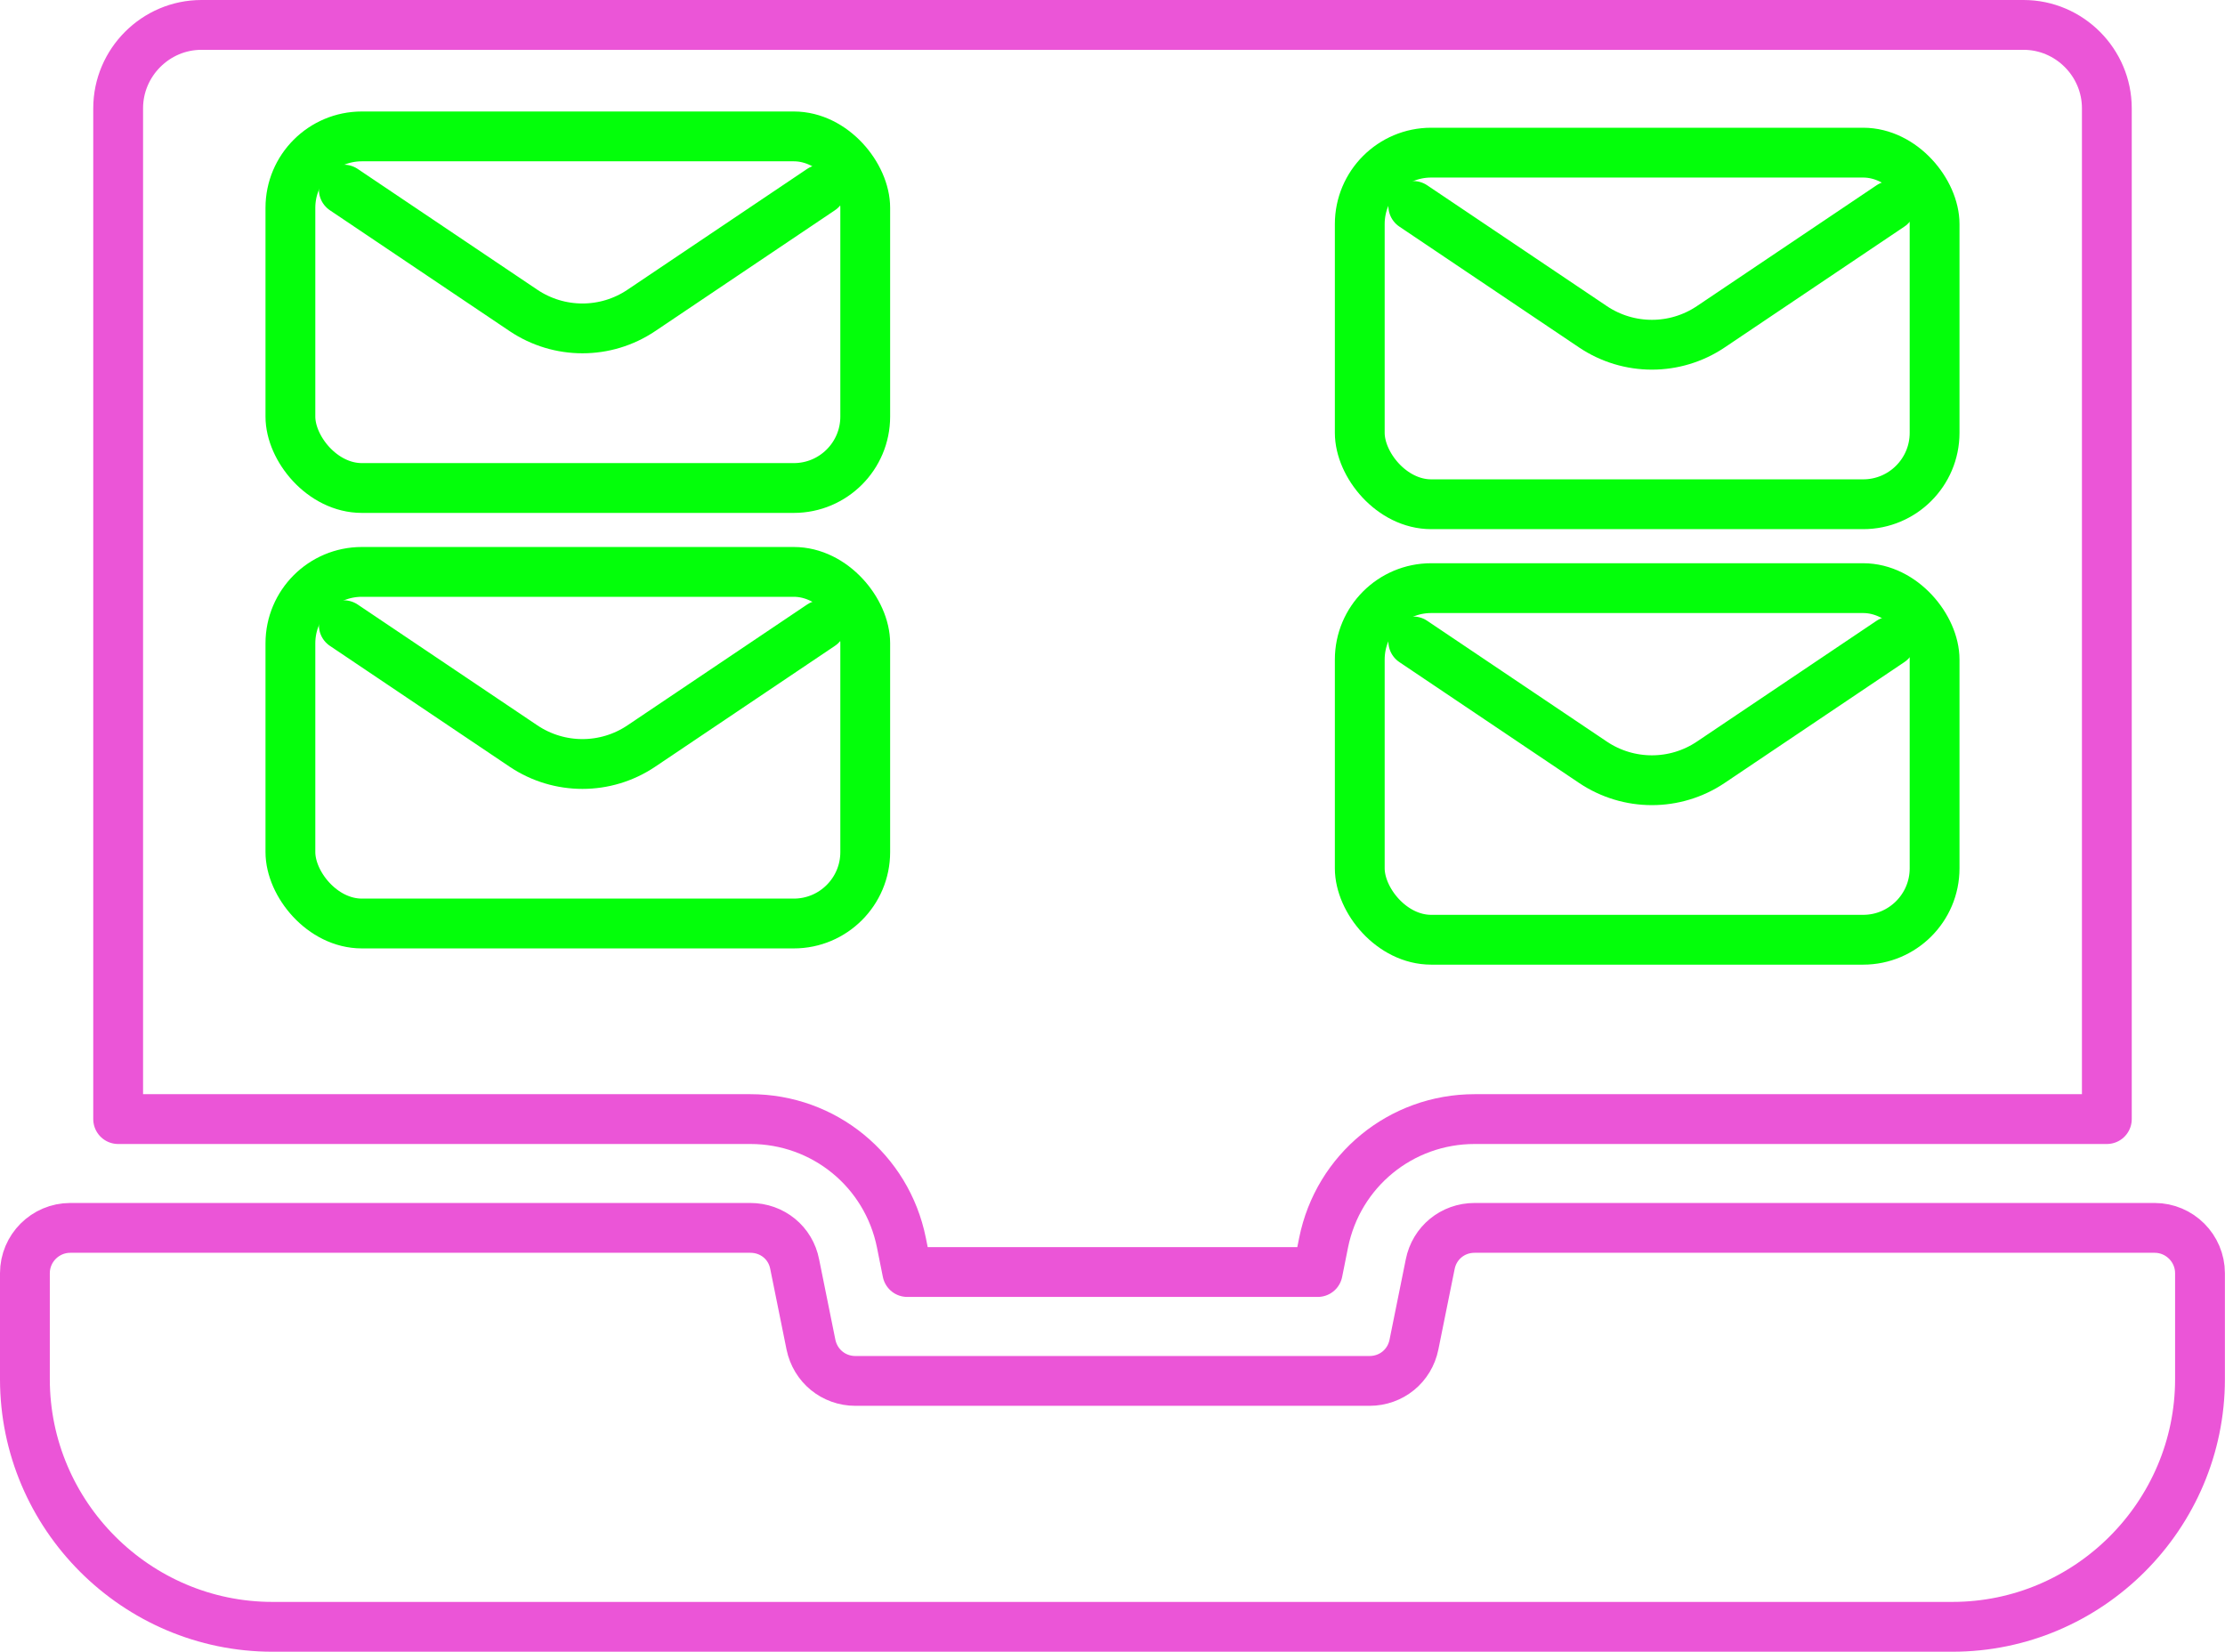
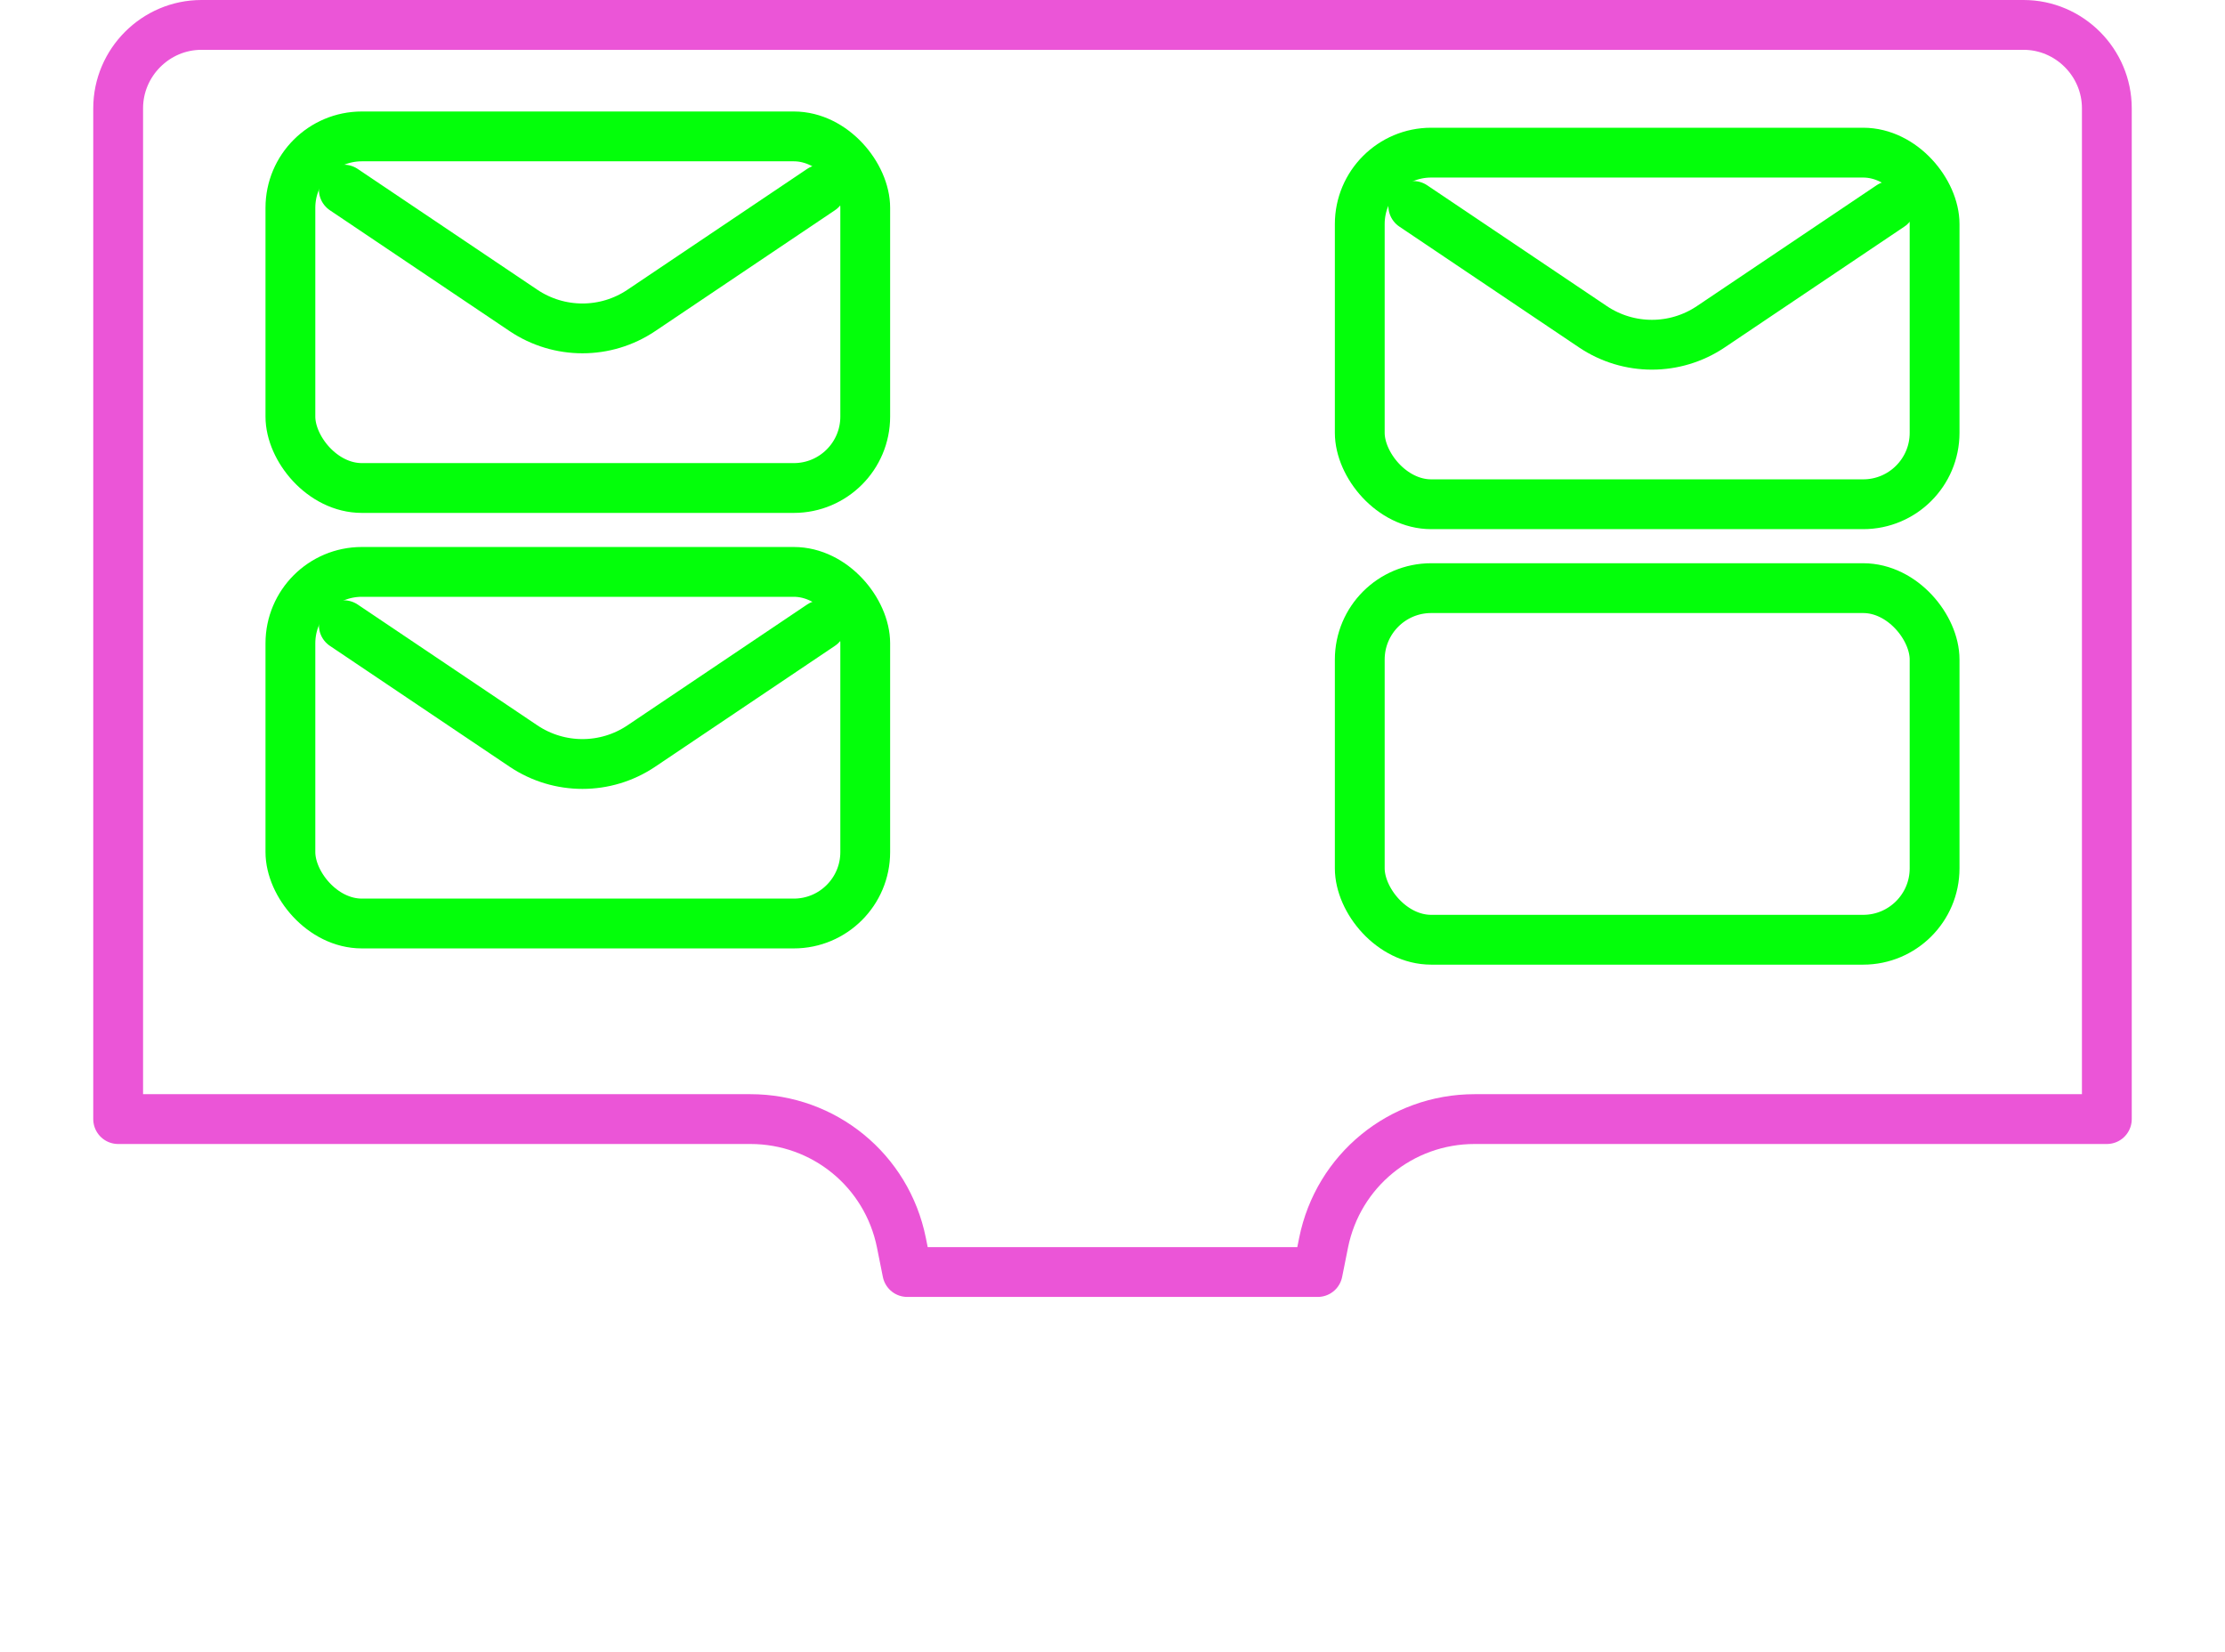
<svg xmlns="http://www.w3.org/2000/svg" id="Layer_2" data-name="Layer 2" viewBox="0 0 223.34 165.77">
  <defs>
    <style>      .cls-1 {        fill-rule: evenodd;        stroke: #eb55d7;      }      .cls-1, .cls-2 {        fill: none;        stroke-linecap: round;        stroke-linejoin: round;        stroke-width: 5px;      }      .cls-2 {        stroke: #03ff0a;      }    </style>
  </defs>
  <g id="Layer_1-2" data-name="Layer 1">
-     <path class="cls-1" d="M7.05,123.24h68.27c2.2,0,4.04,1.5,4.45,3.65l1.63,8.06c.44,2.14,2.27,3.65,4.47,3.65h51.59c2.2,0,4.04-1.5,4.47-3.65l1.63-8.06c.42-2.14,2.26-3.65,4.45-3.65h68.27c2.5,0,4.55,2.04,4.55,4.55v10.63c0,13.67-11.18,24.86-24.85,24.86H27.35c-13.67,0-24.85-11.18-24.85-24.86v-10.63c0-2.51,2.05-4.55,4.55-4.55Z" />
    <path class="cls-1" d="M211.48,112.32V10.87c0-4.6-3.77-8.37-8.36-8.37H20.22c-4.59,0-8.36,3.77-8.36,8.37v101.45h63.46c7.39,0,13.7,5.16,15.16,12.4l.59,2.95h41.2l.59-2.95c1.46-7.23,7.77-12.4,15.16-12.4h63.46Z" />
    <g>
      <g>
        <rect class="cls-2" x="29.15" y="13.69" width="57.7" height="35.29" rx="7.17" ry="7.17" />
        <path class="cls-2" d="M82.41,19.03l-18.04,12.13c-3.57,2.4-8.24,2.4-11.82,0l-18.04-12.13" />
      </g>
      <g>
        <rect class="cls-2" x="136.49" y="15.32" width="57.7" height="35.29" rx="7.17" ry="7.17" />
        <path class="cls-2" d="M189.76,20.67l-18.04,12.13c-3.57,2.4-8.24,2.4-11.82,0l-18.04-12.13" />
      </g>
      <g>
        <rect class="cls-2" x="29.15" y="57.4" width="57.7" height="35.29" rx="7.17" ry="7.17" />
        <path class="cls-2" d="M82.41,62.75l-18.04,12.13c-3.57,2.4-8.24,2.4-11.82,0l-18.04-12.13" />
      </g>
      <g>
        <rect class="cls-2" x="136.49" y="59.03" width="57.7" height="35.29" rx="7.17" ry="7.17" />
-         <path class="cls-2" d="M189.76,64.38l-18.04,12.13c-3.57,2.4-8.24,2.4-11.82,0l-18.04-12.13" />
      </g>
    </g>
  </g>
</svg>